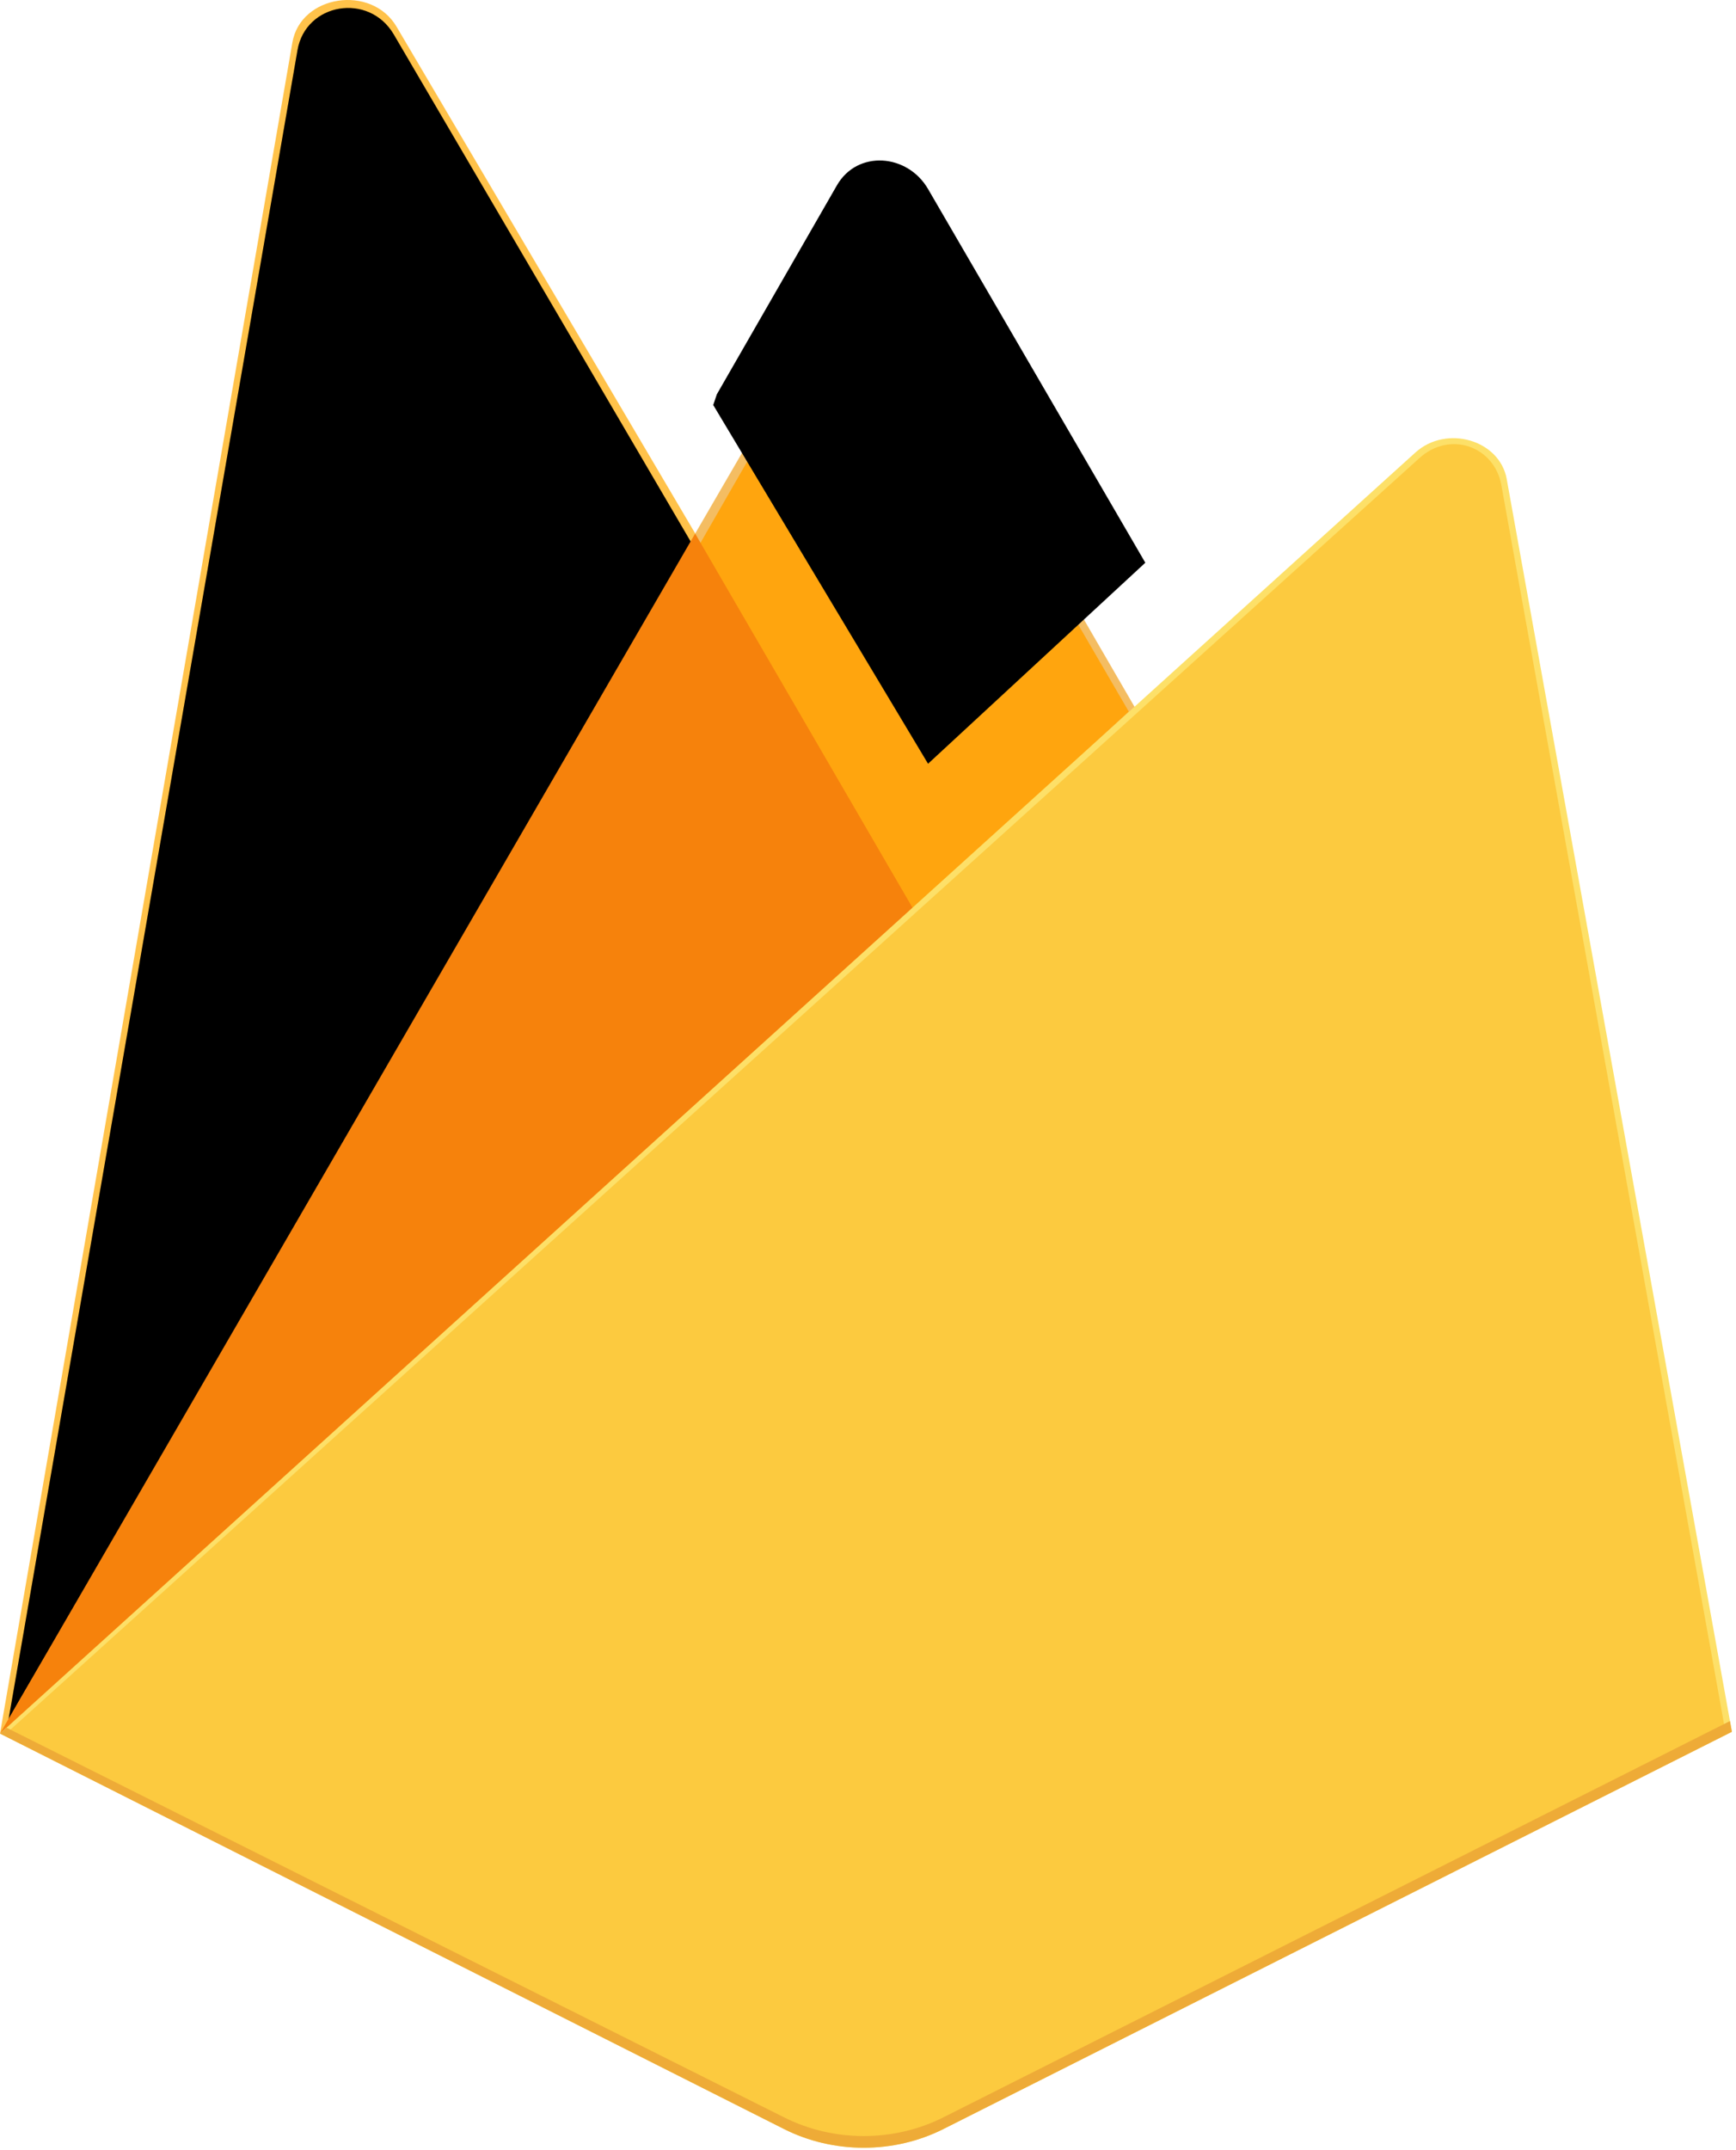
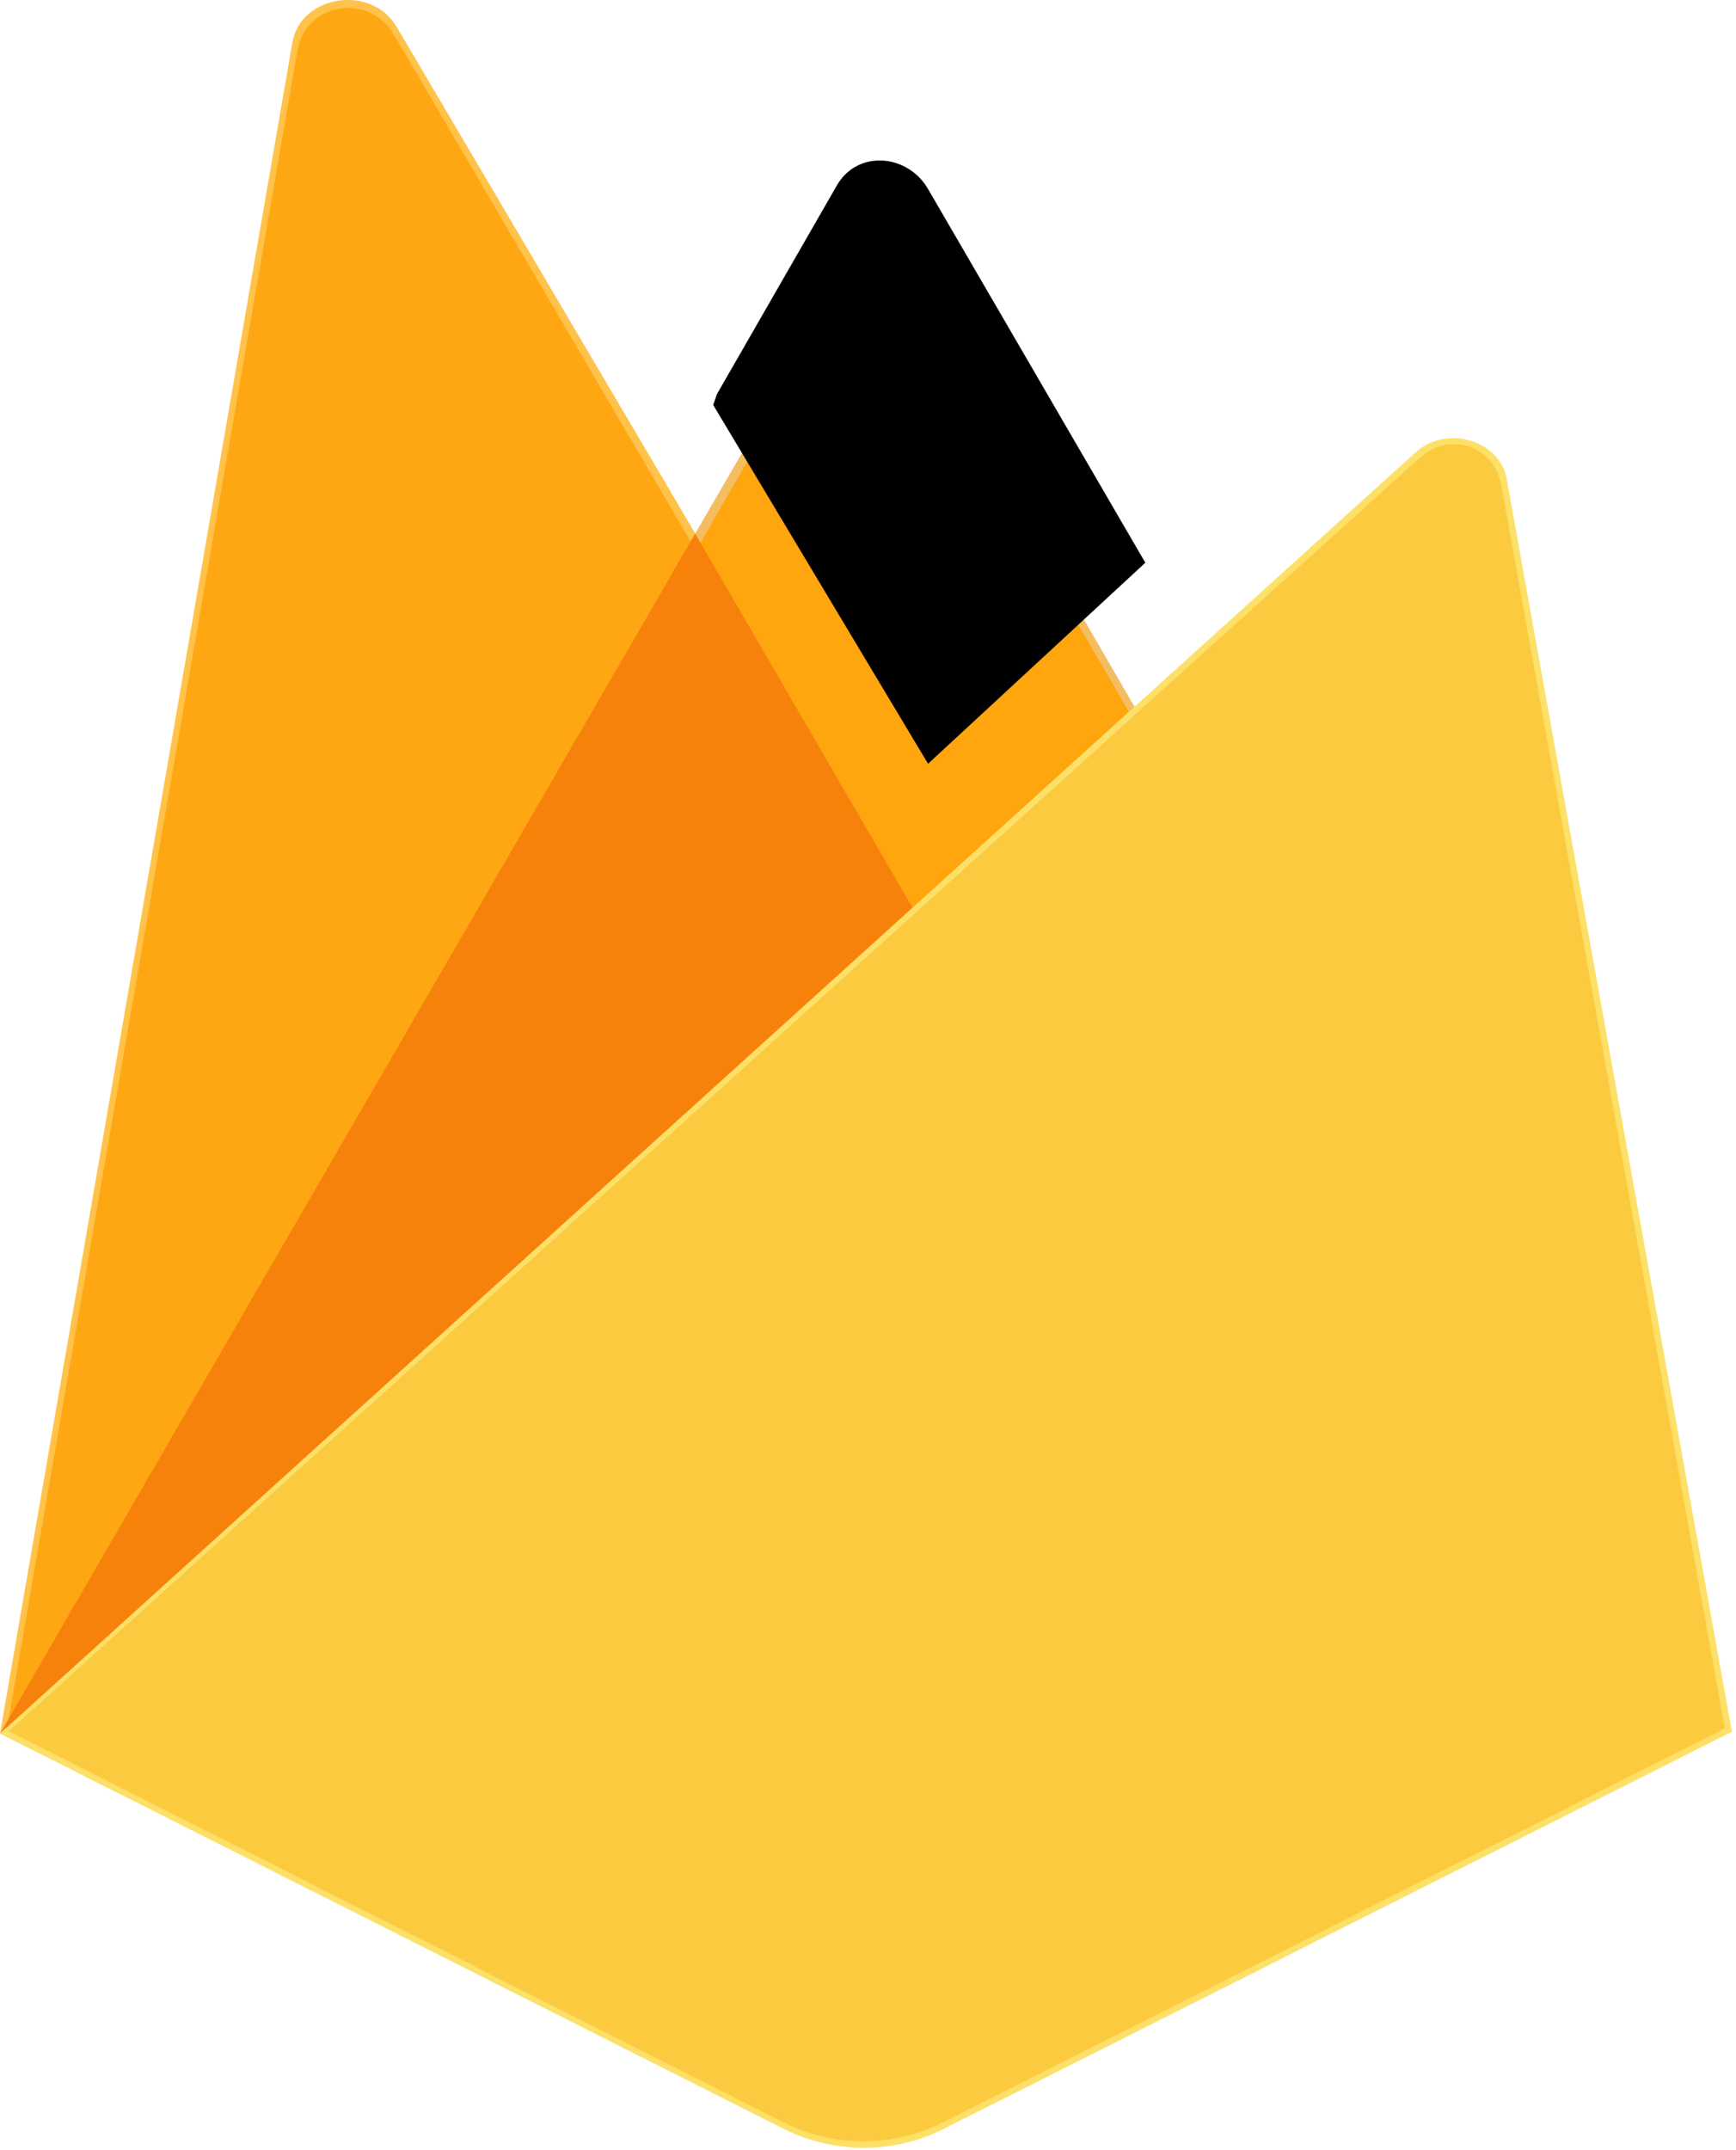
<svg xmlns="http://www.w3.org/2000/svg" width="105" height="130" viewBox="0 0 105 130" fill="none">
  <g clip-path="url(#clip0_424_251)">
    <path d="M0 104.814L0.871 103.713L42.052 33.153L42.139 32.406L23.986 1.614C22.464 -0.965 18.182 -0.313 17.683 2.574L0 104.814Z" fill="#FFC24A" />
    <path d="M0.514 103.975L1.172 102.815L41.922 32.994L23.814 2.077C22.309 -0.475 18.487 0.175 17.993 3.033L0.514 103.975Z" fill="#FFA712" />
    <g filter="url(#filter0_i_424_251)">
-       <path d="M0.514 103.975L1.172 102.815L41.922 32.994L23.814 2.077C22.309 -0.475 18.487 0.175 17.993 3.033L0.514 103.975Z" fill="black" />
-     </g>
+       </g>
    <path d="M55.373 55.696L68.889 43.196L55.369 19.889C54.085 17.683 50.502 17.676 49.232 19.889L42.008 32.328V33.388L55.373 55.696Z" fill="#F4BD62" />
    <path d="M55.132 55.176L68.273 43.023L55.132 20.428C53.884 18.283 50.852 18.058 49.618 20.209L42.356 32.842L42.139 33.488L55.132 55.176Z" fill="#FFA50E" />
    <g filter="url(#filter1_i_424_251)">
      <path d="M55.132 55.176L68.273 43.023L55.132 20.428C53.884 18.283 50.852 18.058 49.618 20.209L42.356 32.842L42.139 33.488L55.132 55.176Z" fill="black" />
    </g>
    <path d="M0 104.814L0.395 104.456L1.828 103.93L54.524 56.522L55.192 54.881L42.046 32.261L0 104.814Z" fill="#F6820C" />
    <path d="M57.061 128.722L104.752 104.705L91.133 28.966C90.707 26.596 87.488 25.66 85.609 27.359L0 104.814L47.417 128.721C48.891 129.464 50.551 129.854 52.239 129.854C53.927 129.855 55.587 129.465 57.061 128.722Z" fill="#FDE068" />
    <path d="M104.325 104.504L90.81 29.34C90.387 26.988 87.71 26.015 85.846 27.701L0.529 104.667L47.426 128.336C48.889 129.074 50.536 129.461 52.211 129.461C53.886 129.462 55.534 129.075 56.997 128.338L104.325 104.504Z" fill="#FCCA3F" />
-     <path d="M57.06 128.015C55.586 128.757 53.926 129.147 52.239 129.147C50.55 129.146 48.891 128.756 47.417 128.013L0.381 104.45L0 104.814L47.417 128.721C48.891 129.464 50.551 129.854 52.239 129.854C53.927 129.855 55.587 129.465 57.061 128.723L104.752 104.705L104.635 104.056L57.06 128.015Z" fill="#EEAB37" />
  </g>
  <defs>
    <filter id="filter0_i_424_251" x="0.514" y="0.482" width="41.408" height="103.493" filterUnits="userSpaceOnUse" color-interpolation-filters="sRGB">
      <feFlood flood-opacity="0" result="BackgroundImageFix" />
      <feBlend mode="normal" in="SourceGraphic" in2="BackgroundImageFix" result="shape" />
      <feColorMatrix in="SourceAlpha" type="matrix" values="0 0 0 0 0 0 0 0 0 0 0 0 0 0 0 0 0 0 127 0" result="hardAlpha" />
      <feOffset />
      <feGaussianBlur stdDeviation="17.5" />
      <feComposite in2="hardAlpha" operator="arithmetic" k2="-1" k3="1" />
      <feColorMatrix type="matrix" values="0 0 0 0 0 0 0 0 0 0 0 0 0 0 0 0 0 0 0.06 0" />
      <feBlend mode="normal" in2="shape" result="effect1_innerShadow_424_251" />
    </filter>
    <filter id="filter1_i_424_251" x="42.139" y="11.703" width="27.135" height="43.472" filterUnits="userSpaceOnUse" color-interpolation-filters="sRGB">
      <feFlood flood-opacity="0" result="BackgroundImageFix" />
      <feBlend mode="normal" in="SourceGraphic" in2="BackgroundImageFix" result="shape" />
      <feColorMatrix in="SourceAlpha" type="matrix" values="0 0 0 0 0 0 0 0 0 0 0 0 0 0 0 0 0 0 127 0" result="hardAlpha" />
      <feOffset dx="1" dy="-9" />
      <feGaussianBlur stdDeviation="3.5" />
      <feComposite in2="hardAlpha" operator="arithmetic" k2="-1" k3="1" />
      <feColorMatrix type="matrix" values="0 0 0 0 0 0 0 0 0 0 0 0 0 0 0 0 0 0 0.09 0" />
      <feBlend mode="normal" in2="shape" result="effect1_innerShadow_424_251" />
    </filter>
    <clipPath id="clip0_424_251">
      <rect width="105" height="130" fill="white" />
    </clipPath>
  </defs>
</svg>